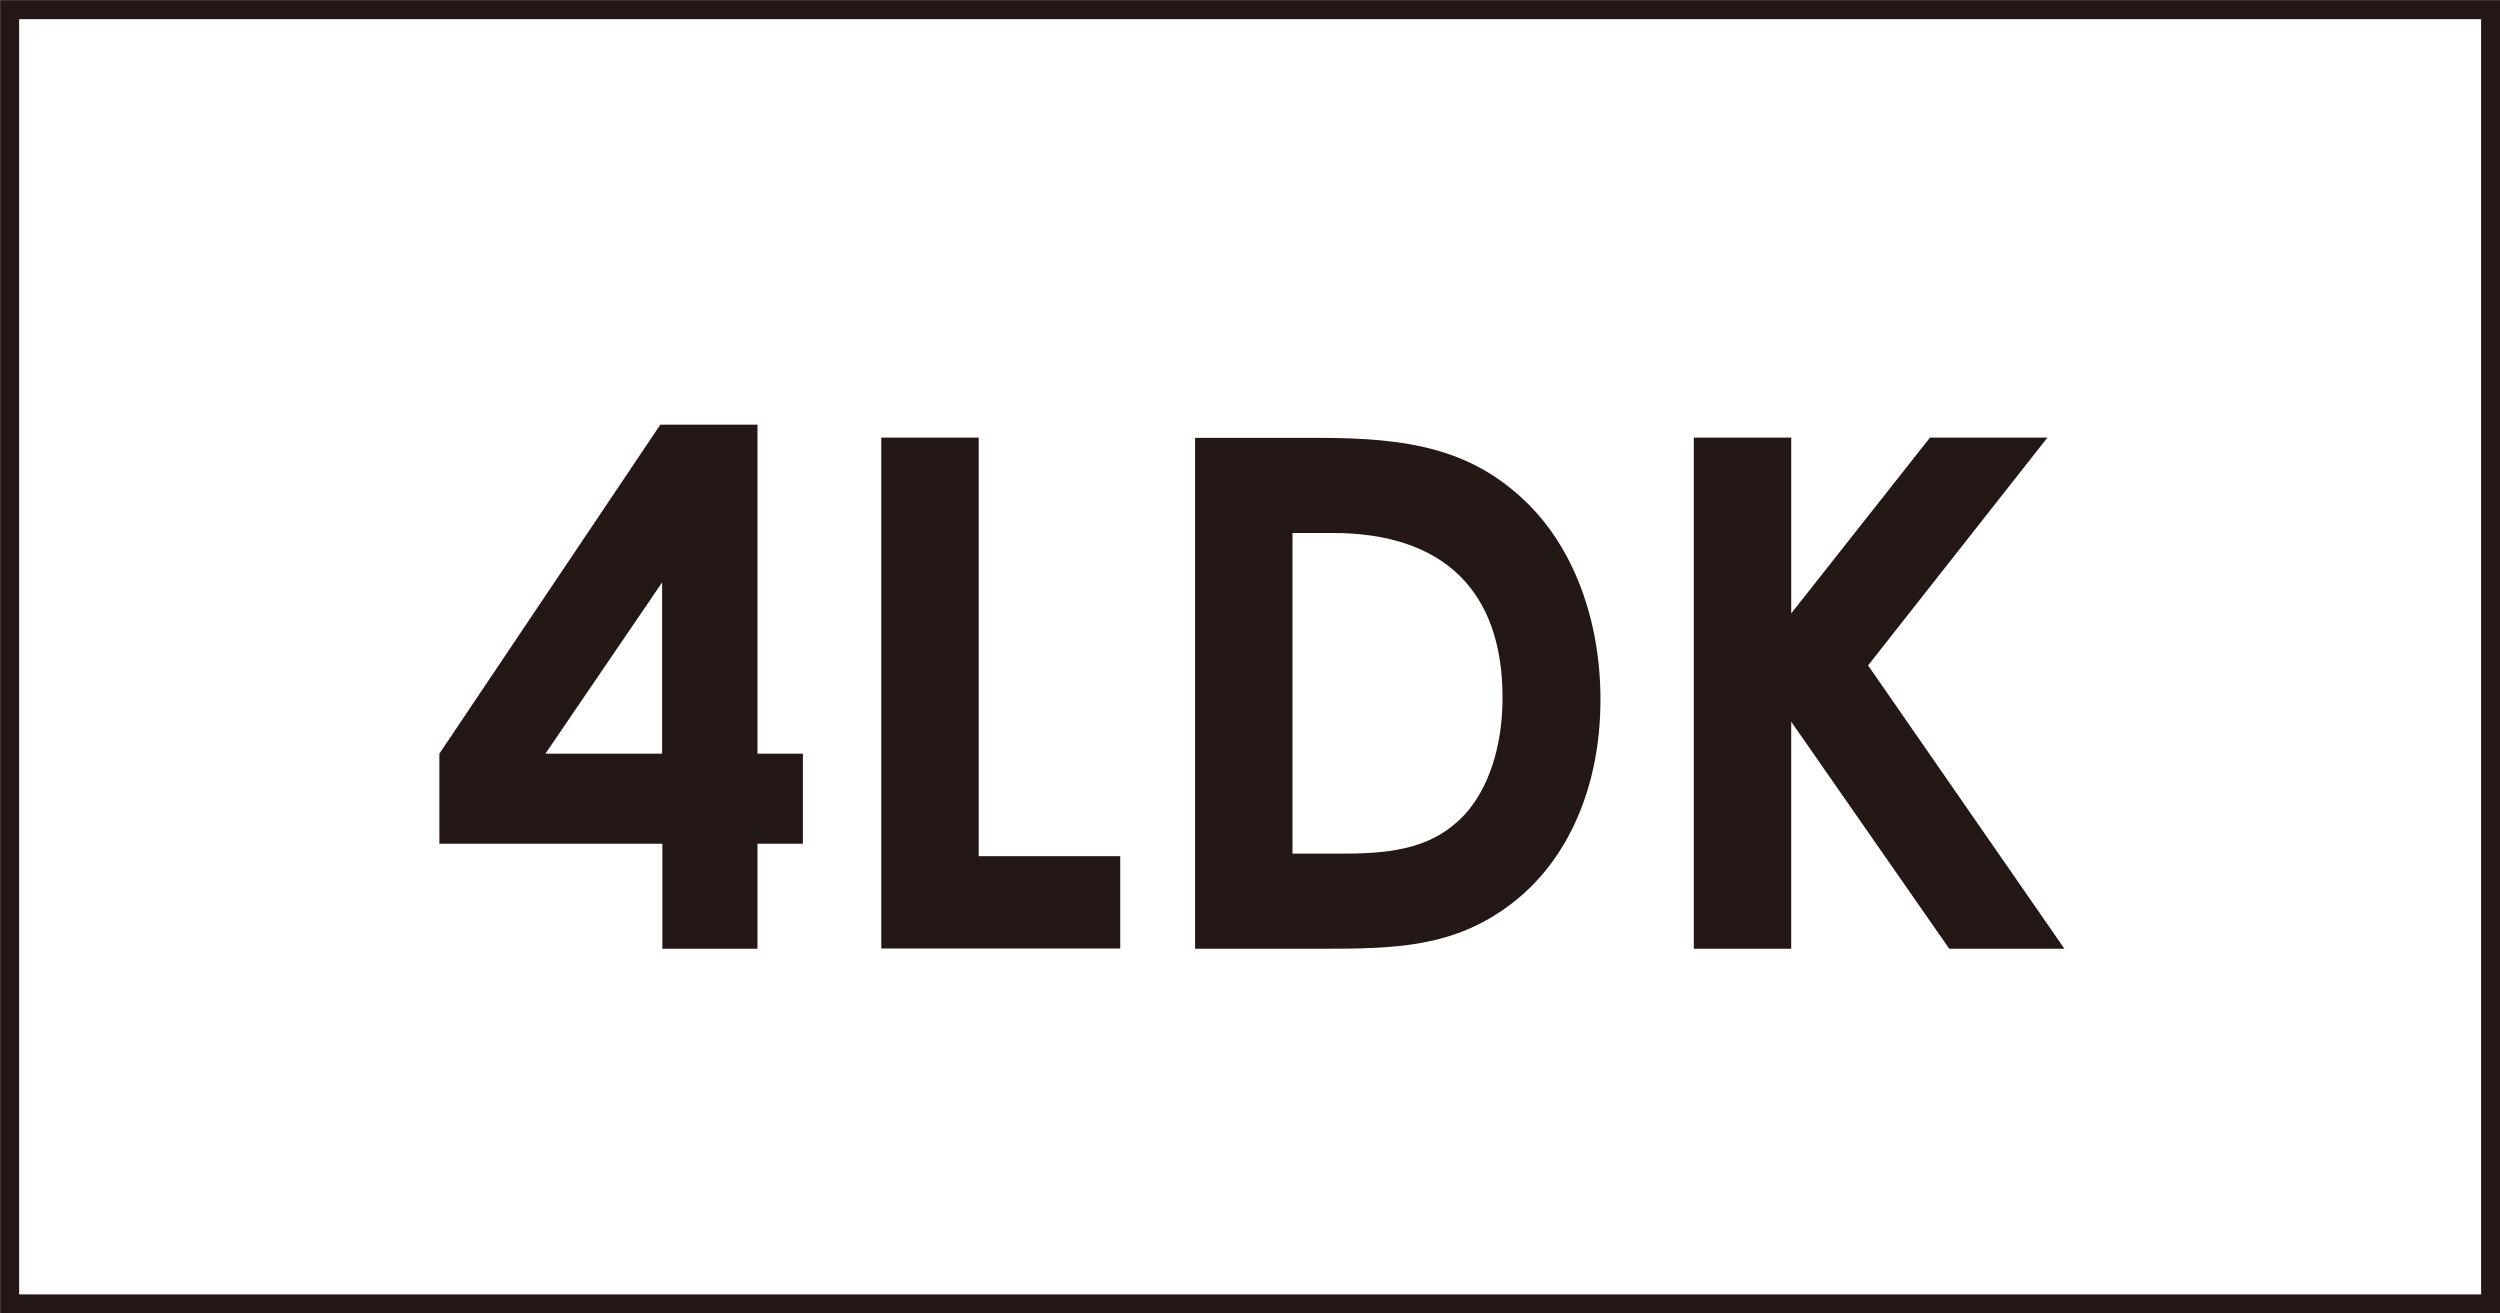
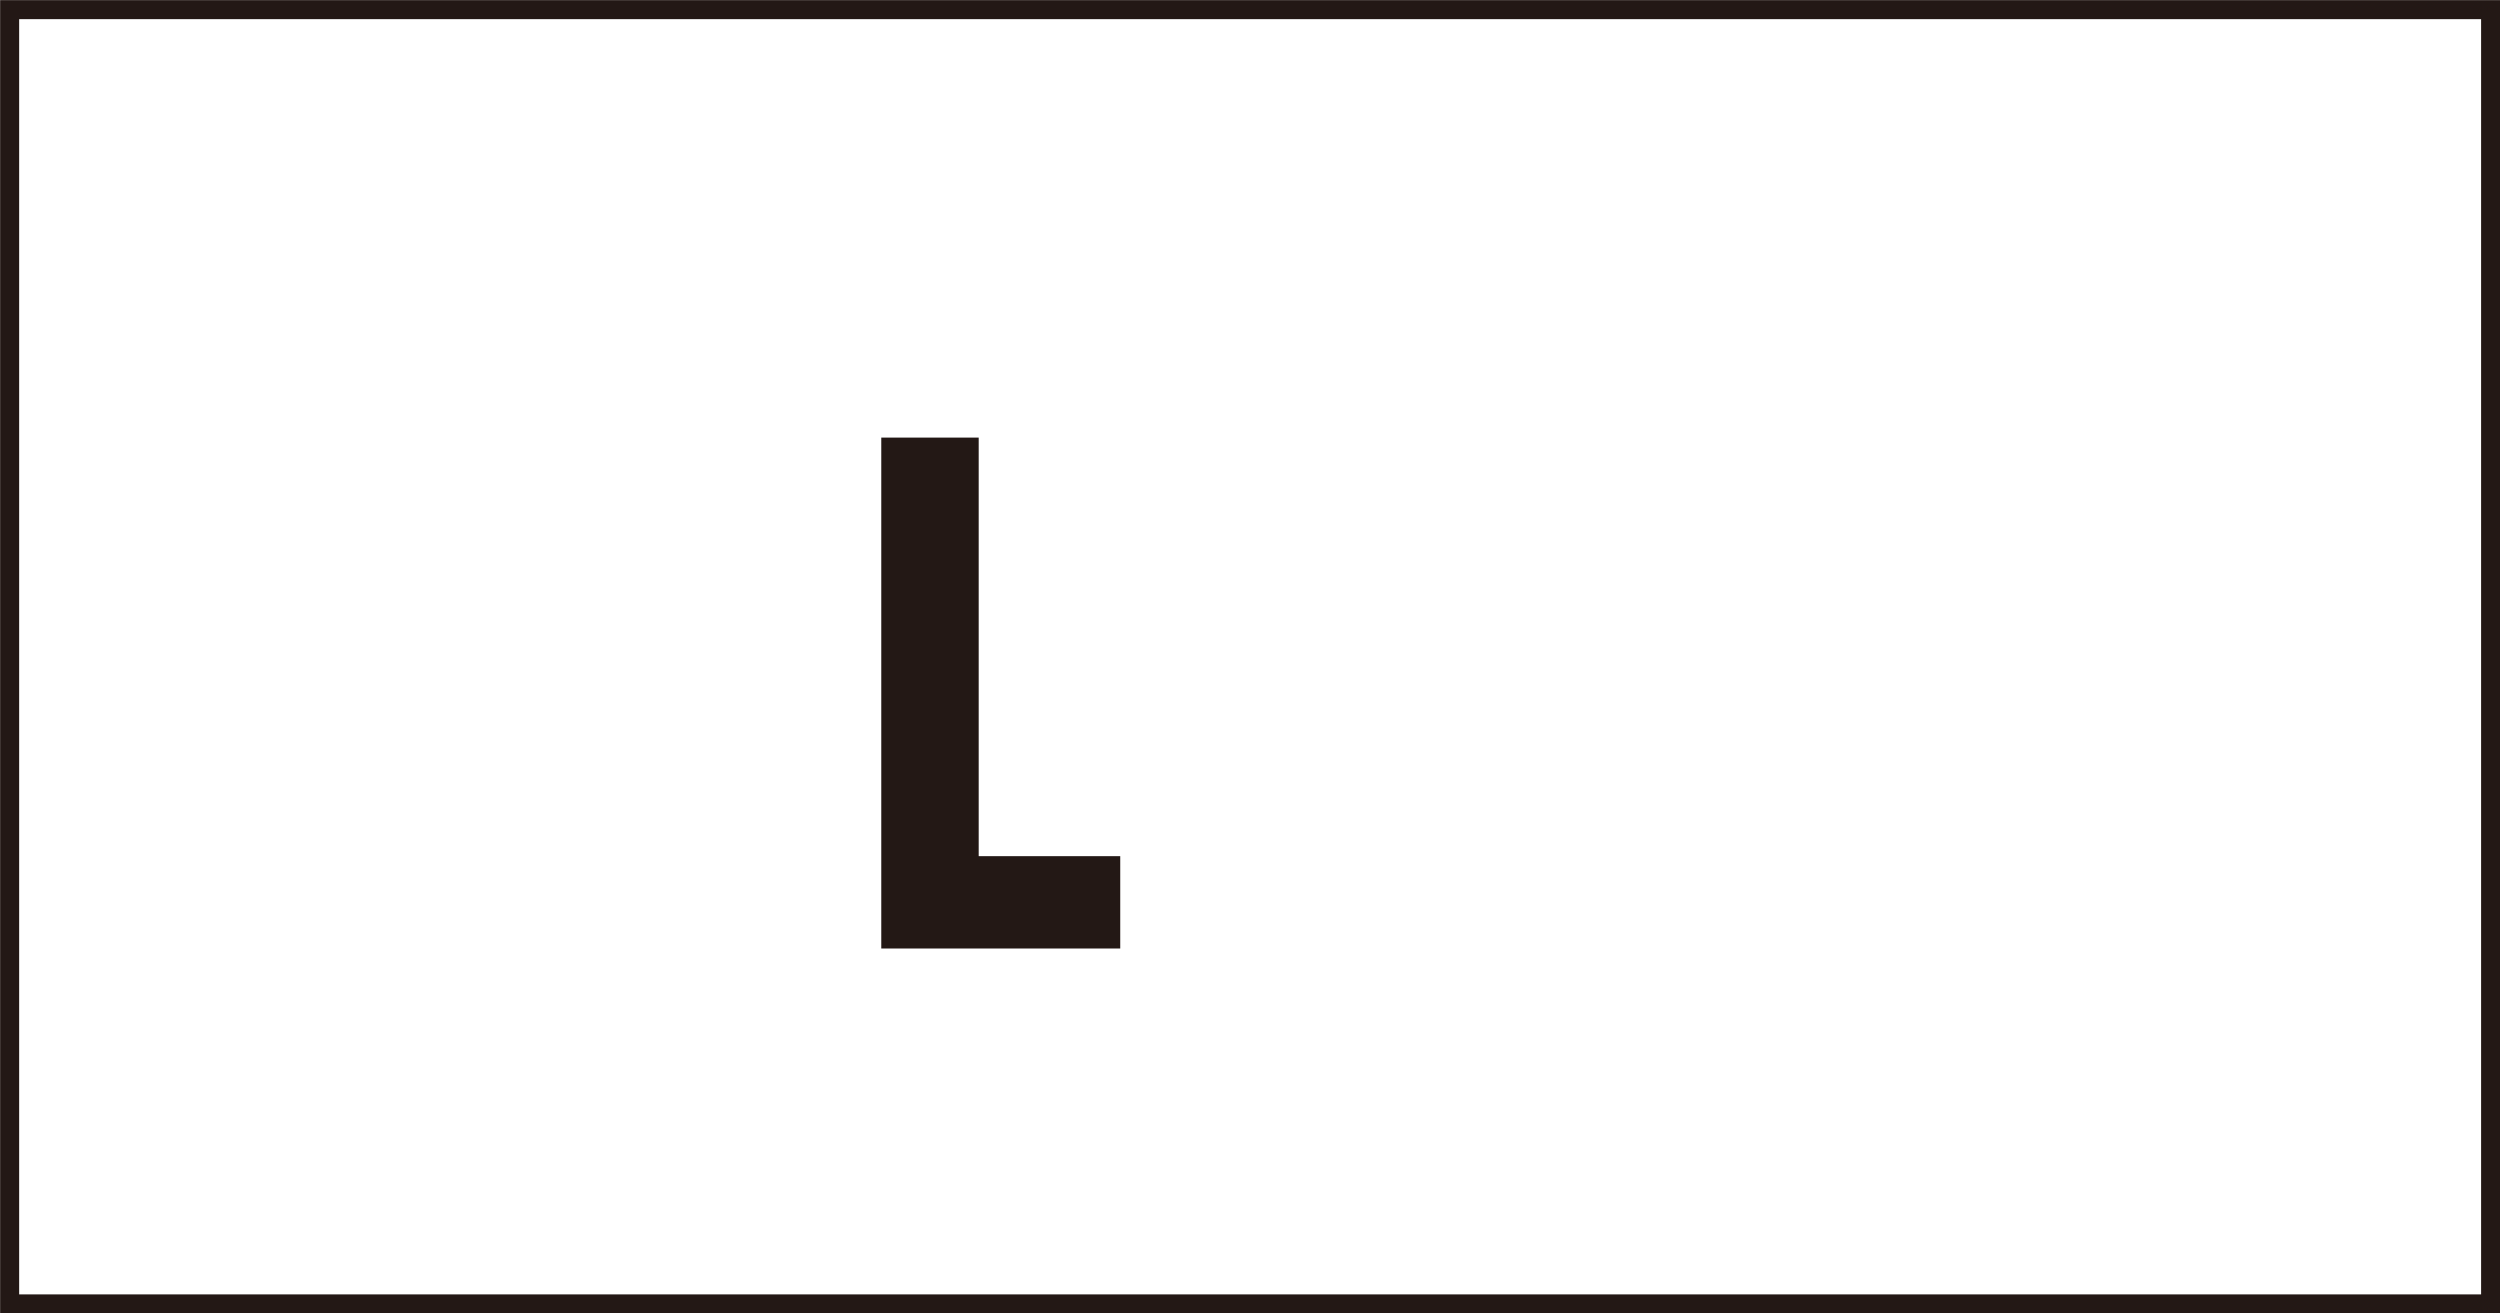
<svg xmlns="http://www.w3.org/2000/svg" id="_レイヤー_2" width="98.55" height="51.77" viewBox="0 0 98.55 51.77">
  <defs>
    <style>.cls-1{fill:none;stroke:#231815;stroke-miterlimit:10;stroke-width:.75px;}.cls-2{fill:#231815;}</style>
  </defs>
  <g id="_レイアアウト1">
    <rect class="cls-1" x=".38" y=".38" width="97.8" height="51.02" />
-     <path class="cls-2" d="M26.02,16.74h3.84v12.97h1.79v3.55h-1.79v4.14h-3.75v-4.14h-8.79v-3.55l8.71-12.97ZM26.1,29.71v-6.75l-4.6,6.75h4.6Z" />
    <path class="cls-2" d="M34.74,17.25h3.84v16.5h5.58v3.64h-9.42v-20.14Z" />
-     <path class="cls-2" d="M47.11,17.26h4.85c3.53,0,6.03.42,8.21,2.54,1.82,1.76,2.92,4.57,2.92,7.78,0,3.46-1.29,6.32-3.45,8-2.3,1.79-4.68,1.82-7.62,1.82h-4.91v-20.13ZM50.95,21.01v12.64h2.02c2.1,0,3.59-.28,4.77-1.54.92-1.01,1.49-2.64,1.49-4.61,0-4.21-2.33-6.49-6.7-6.49h-1.57Z" />
-     <path class="cls-2" d="M66.77,17.25h3.84v6.93l5.47-6.93h4.63l-7.07,8.98,7.74,11.17h-4.54l-6.23-8.95v8.95h-3.84v-20.14Z" />
  </g>
</svg>